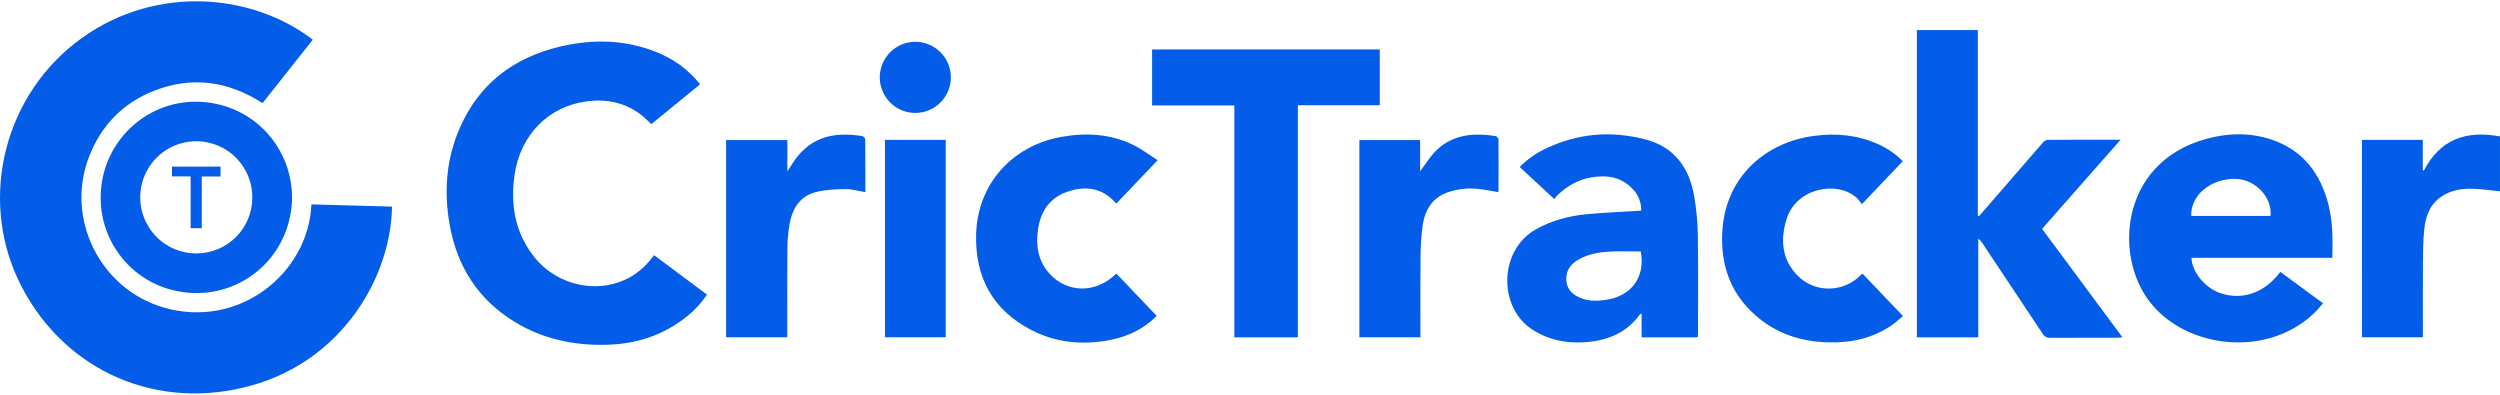
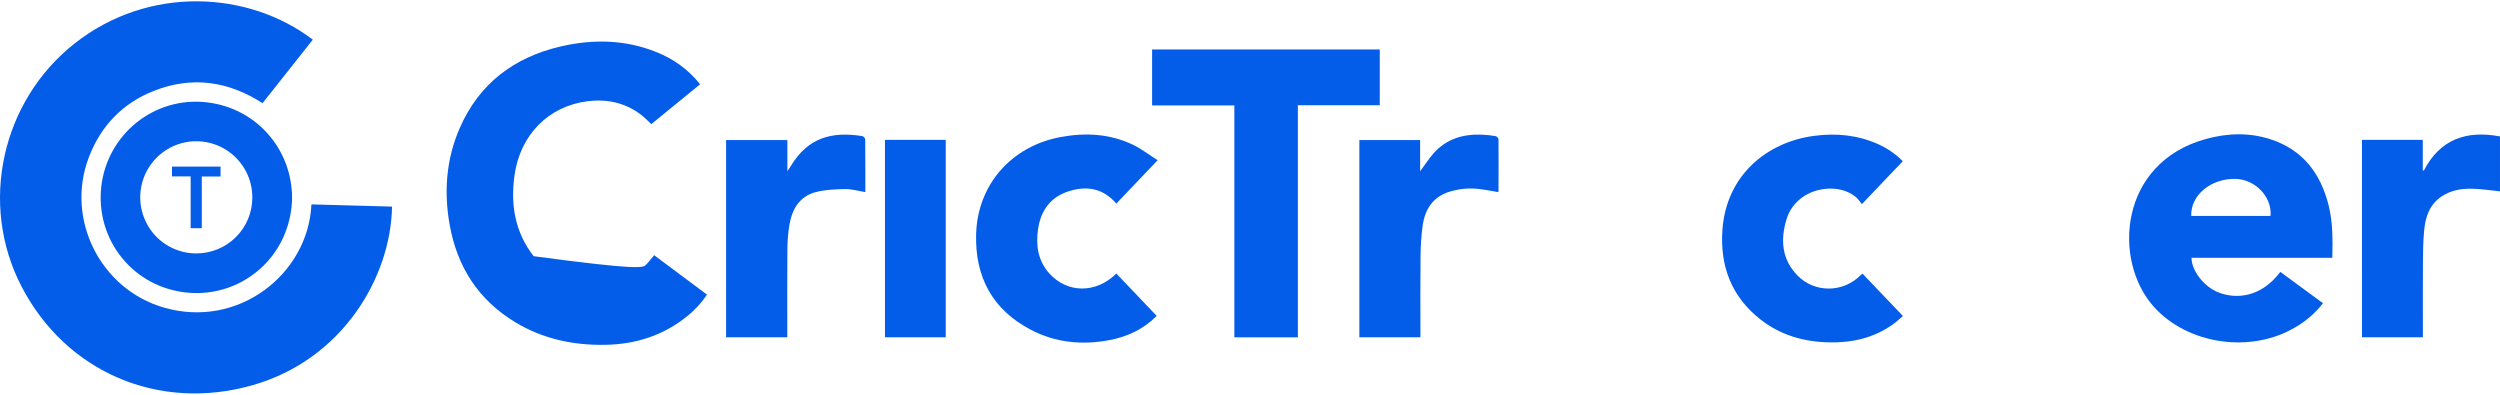
<svg xmlns="http://www.w3.org/2000/svg" width="190" height="30" viewBox="0 0 190 30" fill="none">
-   <path d="M53.208 6.405L49.499 9.434C49.248 9.201 49.025 8.964 48.774 8.765C47.556 7.807 46.145 7.506 44.641 7.695C41.673 8.071 39.538 10.259 39.105 13.307C38.787 15.547 39.136 17.643 40.555 19.47C42.457 21.919 45.984 22.482 48.394 20.74C48.646 20.553 48.882 20.346 49.099 20.12C49.317 19.898 49.505 19.646 49.714 19.394L53.731 22.392C53.322 23.005 52.822 23.552 52.247 24.014C50.434 25.491 48.331 26.162 46.018 26.206C43.566 26.253 41.243 25.757 39.13 24.472C36.365 22.79 34.761 20.3 34.186 17.146C33.722 14.61 33.901 12.111 34.941 9.73C36.416 6.352 39.059 4.359 42.599 3.534C45.065 2.959 47.51 3.002 49.891 3.959C51.188 4.481 52.301 5.264 53.208 6.405Z" fill="#045DE9" />
-   <path d="M150.414 16.421L151.975 14.62C153.065 13.362 154.156 12.104 155.25 10.846C155.342 10.741 155.498 10.629 155.625 10.629C157.437 10.614 159.25 10.619 161.166 10.619C159.149 12.908 157.186 15.137 155.197 17.395C157.223 20.128 159.245 22.855 161.309 25.637C161.124 25.651 161.011 25.666 160.898 25.666C159.194 25.666 157.49 25.663 155.788 25.673C155.682 25.681 155.576 25.659 155.482 25.609C155.389 25.559 155.311 25.483 155.26 25.39C153.727 23.075 152.188 20.765 150.644 18.458C150.568 18.333 150.468 18.225 150.349 18.141V25.638H145.682V2.285H150.314V16.378L150.414 16.421Z" fill="#045DE9" />
+   <path d="M53.208 6.405L49.499 9.434C49.248 9.201 49.025 8.964 48.774 8.765C47.556 7.807 46.145 7.506 44.641 7.695C41.673 8.071 39.538 10.259 39.105 13.307C38.787 15.547 39.136 17.643 40.555 19.47C48.646 20.553 48.882 20.346 49.099 20.12C49.317 19.898 49.505 19.646 49.714 19.394L53.731 22.392C53.322 23.005 52.822 23.552 52.247 24.014C50.434 25.491 48.331 26.162 46.018 26.206C43.566 26.253 41.243 25.757 39.13 24.472C36.365 22.79 34.761 20.3 34.186 17.146C33.722 14.61 33.901 12.111 34.941 9.73C36.416 6.352 39.059 4.359 42.599 3.534C45.065 2.959 47.51 3.002 49.891 3.959C51.188 4.481 52.301 5.264 53.208 6.405Z" fill="#045DE9" />
  <path d="M176.968 15.575C176.358 13.172 175.011 11.392 172.589 10.594C170.948 10.053 169.274 10.112 167.627 10.568C161.06 12.382 160.539 19.755 163.663 23.284C166.234 26.186 171.096 26.912 174.51 24.834C175.297 24.372 175.988 23.764 176.548 23.043L174.922 21.852L173.305 20.664C171.782 22.673 169.878 22.728 168.587 22.218C167.504 21.792 166.556 20.572 166.556 19.593H177.257C177.286 18.222 177.301 16.886 176.968 15.575ZM172.559 16.41H166.535C166.47 14.841 168.034 13.546 169.915 13.596C171.41 13.637 172.693 14.982 172.559 16.41Z" fill="#045DE9" />
  <path d="M93.811 8.013H87.56V3.759H104.862V7.998H98.637V25.637H93.811V8.013Z" fill="#045DE9" />
-   <path d="M129.035 17.909C129.022 16.896 128.928 15.886 128.755 14.889C128.377 12.751 127.255 11.174 125.066 10.6C122.456 9.915 119.897 10.124 117.452 11.306C116.724 11.649 116.061 12.118 115.495 12.691L118.123 15.127C118.188 15.038 118.259 14.953 118.335 14.873C119.055 14.158 119.903 13.668 120.908 13.489C122.111 13.276 123.224 13.434 124.103 14.38C124.31 14.596 124.472 14.851 124.58 15.131C124.688 15.41 124.739 15.708 124.731 16.008C123.308 16.099 121.921 16.153 120.542 16.286C119.201 16.416 117.915 16.761 116.724 17.431C113.887 19.028 113.841 23.424 116.529 25.097C117.656 25.799 118.884 26.07 120.191 26.021C121.985 25.953 123.553 25.4 124.648 23.872C124.657 23.859 124.687 23.861 124.762 23.842V25.639H129.025C129.034 25.523 129.049 25.43 129.049 25.336C129.047 22.86 129.073 20.384 129.035 17.909ZM122.001 22.797C121.359 22.887 120.727 22.896 120.116 22.642C119.551 22.406 119.12 22.039 119.048 21.39C118.972 20.683 119.281 20.151 119.874 19.784C120.623 19.32 121.47 19.172 122.326 19.122C123.114 19.076 123.908 19.112 124.699 19.112C125.063 21.056 123.987 22.523 122.004 22.797H122.001Z" fill="#045DE9" />
  <path d="M144.611 12.25L141.503 15.516C141.392 15.358 141.271 15.208 141.141 15.066C139.706 13.704 136.525 14.239 135.782 16.644C135.301 18.201 135.406 19.697 136.597 20.926C137.914 22.289 140.099 22.253 141.422 20.899C141.447 20.874 141.476 20.852 141.546 20.792L144.625 24.018C144.346 24.25 144.097 24.487 143.818 24.682C142.367 25.698 140.729 26.061 138.986 26.02C137.077 25.978 135.311 25.465 133.795 24.279C131.567 22.533 130.697 20.178 130.908 17.413C131.22 13.331 134.257 10.809 137.856 10.327C139.553 10.098 141.201 10.259 142.775 10.972C143.459 11.284 144.081 11.717 144.611 12.25Z" fill="#045DE9" />
  <path d="M87.979 12.177L84.84 15.474C83.825 14.292 82.582 14.102 81.205 14.542C79.828 14.983 79.098 16.009 78.892 17.415C78.71 18.648 78.887 19.818 79.743 20.774C81.114 22.306 83.311 22.312 84.84 20.788L87.909 24.008C86.883 25.04 85.65 25.605 84.27 25.858C82.214 26.239 80.213 26.037 78.351 25.066C75.421 23.537 74.088 21.039 74.186 17.777C74.297 14.026 76.877 11.1 80.619 10.413C82.504 10.067 84.355 10.162 86.104 11.001C86.744 11.308 87.32 11.758 87.979 12.177Z" fill="#045DE9" />
  <path d="M59.841 10.645V13.022C59.959 12.839 60.03 12.732 60.095 12.627C61.424 10.419 63.255 9.989 65.522 10.341C65.613 10.355 65.754 10.492 65.755 10.574C65.769 11.912 65.765 13.25 65.765 14.601C65.236 14.515 64.738 14.363 64.242 14.37C63.49 14.382 62.715 14.412 61.994 14.601C60.753 14.927 60.192 15.908 59.994 17.103C59.897 17.698 59.846 18.3 59.842 18.903C59.824 21.004 59.835 23.104 59.835 25.205V25.63H55.183V10.645H59.841Z" fill="#045DE9" />
  <path d="M107.932 13.016C108.309 12.508 108.593 12.058 108.94 11.664C109.914 10.559 111.188 10.177 112.619 10.234C112.968 10.248 113.316 10.285 113.661 10.344C113.75 10.36 113.886 10.499 113.886 10.582C113.898 11.898 113.892 13.214 113.886 14.531C113.886 14.551 113.865 14.572 113.851 14.598C113.368 14.518 112.886 14.416 112.4 14.363C111.63 14.273 110.849 14.349 110.111 14.587C108.871 14.989 108.293 15.937 108.12 17.15C108.016 17.939 107.963 18.733 107.961 19.529C107.938 21.424 107.953 23.321 107.953 25.216V25.634H103.312V10.643H107.929L107.932 13.016Z" fill="#045DE9" />
  <path d="M179.509 10.628H184.131V12.924L184.204 12.979C185.446 10.562 187.458 9.895 189.999 10.367V14.541C189.274 14.468 188.559 14.355 187.84 14.342C187.026 14.329 186.223 14.475 185.53 14.95C184.635 15.564 184.33 16.503 184.235 17.511C184.155 18.351 184.149 19.197 184.143 20.041C184.13 21.769 184.139 23.495 184.139 25.222V25.634H179.51L179.509 10.628Z" fill="#045DE9" />
  <path d="M67.256 10.63H71.875V25.634H67.256V10.63Z" fill="#045DE9" />
-   <path d="M72.264 5.862C72.267 6.397 72.112 6.922 71.817 7.369C71.522 7.815 71.101 8.164 70.608 8.372C70.115 8.579 69.571 8.634 69.046 8.532C68.521 8.429 68.038 8.173 67.659 7.795C67.28 7.417 67.021 6.935 66.916 6.41C66.811 5.885 66.864 5.341 67.068 4.846C67.273 4.351 67.62 3.929 68.065 3.631C68.51 3.334 69.033 3.176 69.568 3.177C70.28 3.178 70.964 3.46 71.469 3.963C71.974 4.466 72.26 5.149 72.264 5.862Z" fill="#045DE9" />
  <path d="M23.773 3.017L19.952 7.841C17.358 6.166 14.612 5.769 11.73 6.892C9.337 7.825 7.674 9.545 6.754 11.948C4.961 16.629 7.604 21.951 12.422 23.366C18.11 25.036 23.434 20.815 23.668 15.533L29.795 15.701C29.705 21.052 26.041 27.327 19.188 29.277C12.056 31.304 5.026 28.284 1.644 21.79C-1.627 15.508 0.117 7.669 5.686 3.292C11.329 -1.15 18.929 -0.687 23.773 3.017Z" fill="#045DE9" />
  <path d="M13.071 13.406H14.49V17.343H15.335V13.414H16.761V12.661H13.071V13.406Z" fill="#045DE9" />
  <path d="M15.351 7.744C11.374 7.484 7.923 10.52 7.665 14.545C7.404 18.594 10.482 22.14 14.724 22.269C18.646 22.388 22.039 19.366 22.196 15.19C22.268 11.283 19.33 8.003 15.351 7.744ZM14.916 19.261C14.072 19.26 13.248 19.01 12.547 18.54C11.846 18.07 11.3 17.403 10.979 16.622C10.657 15.842 10.574 14.984 10.74 14.156C10.907 13.328 11.315 12.569 11.913 11.973C12.511 11.378 13.273 10.974 14.101 10.812C14.929 10.651 15.786 10.739 16.564 11.065C17.342 11.391 18.005 11.942 18.471 12.646C18.936 13.35 19.182 14.177 19.177 15.021C19.176 15.579 19.064 16.132 18.85 16.647C18.635 17.162 18.321 17.63 17.925 18.023C17.53 18.416 17.061 18.728 16.544 18.94C16.029 19.152 15.476 19.26 14.918 19.258L14.916 19.261Z" fill="#045DE9" />
</svg>